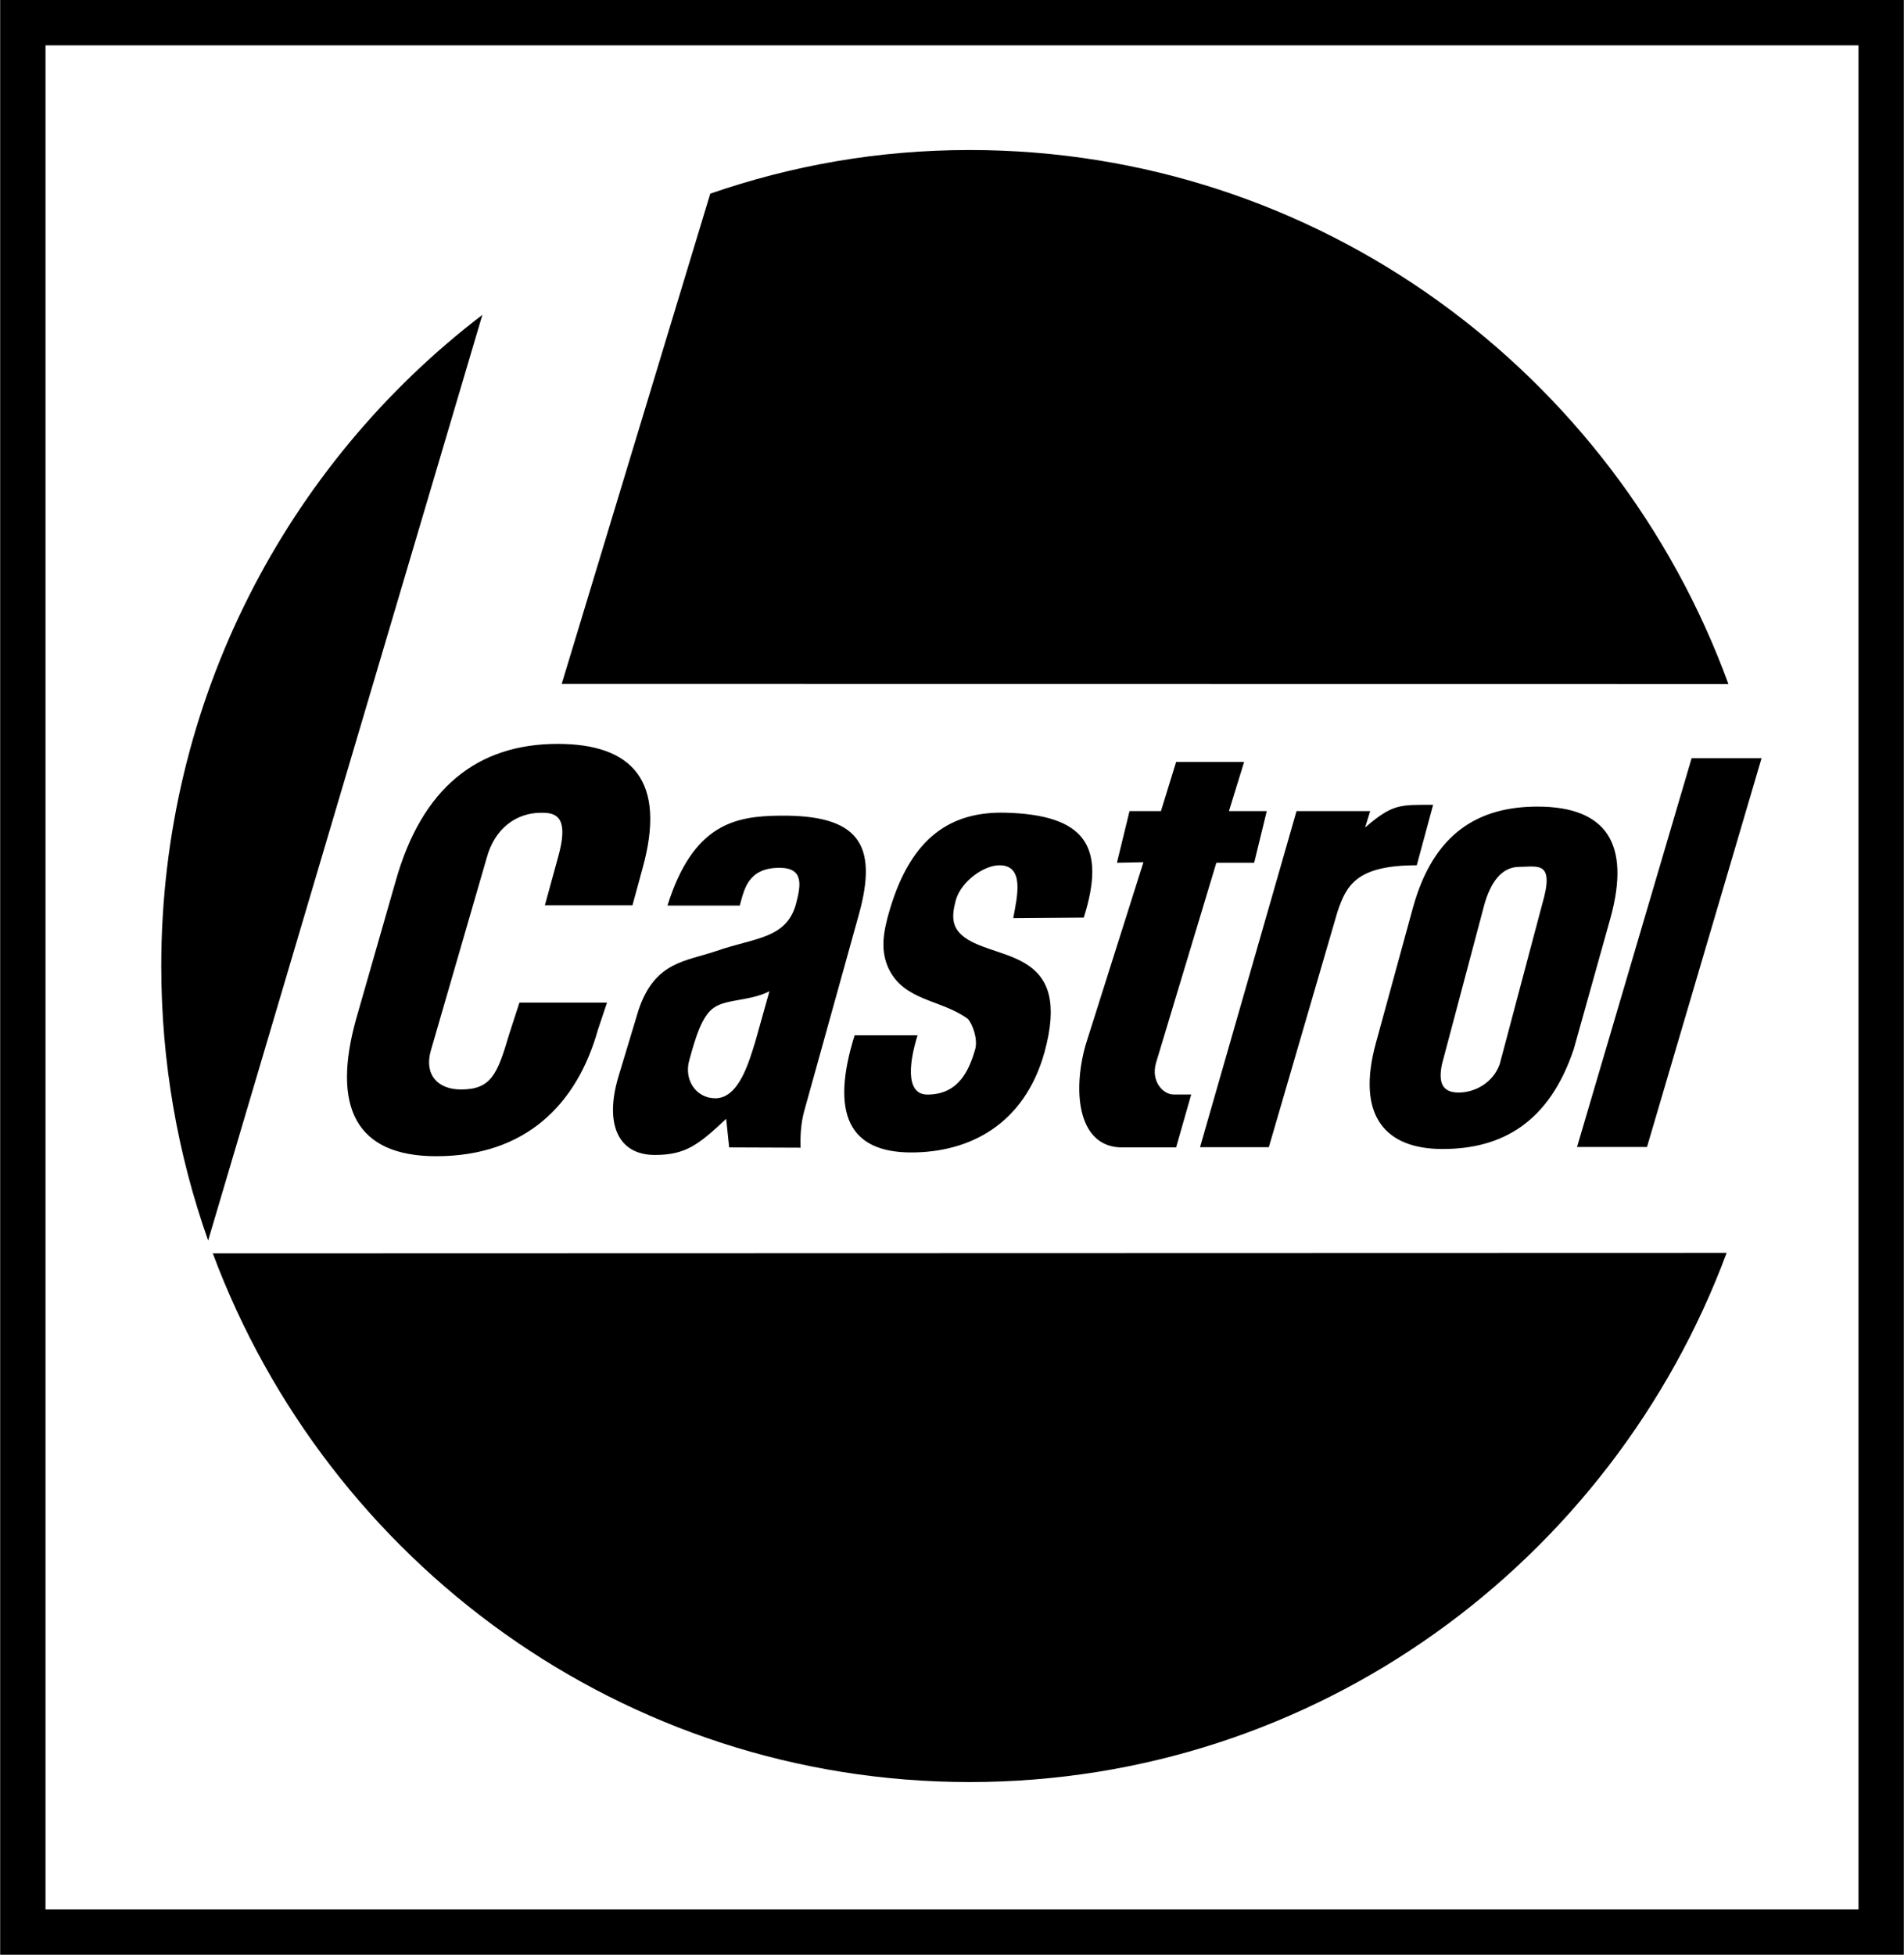
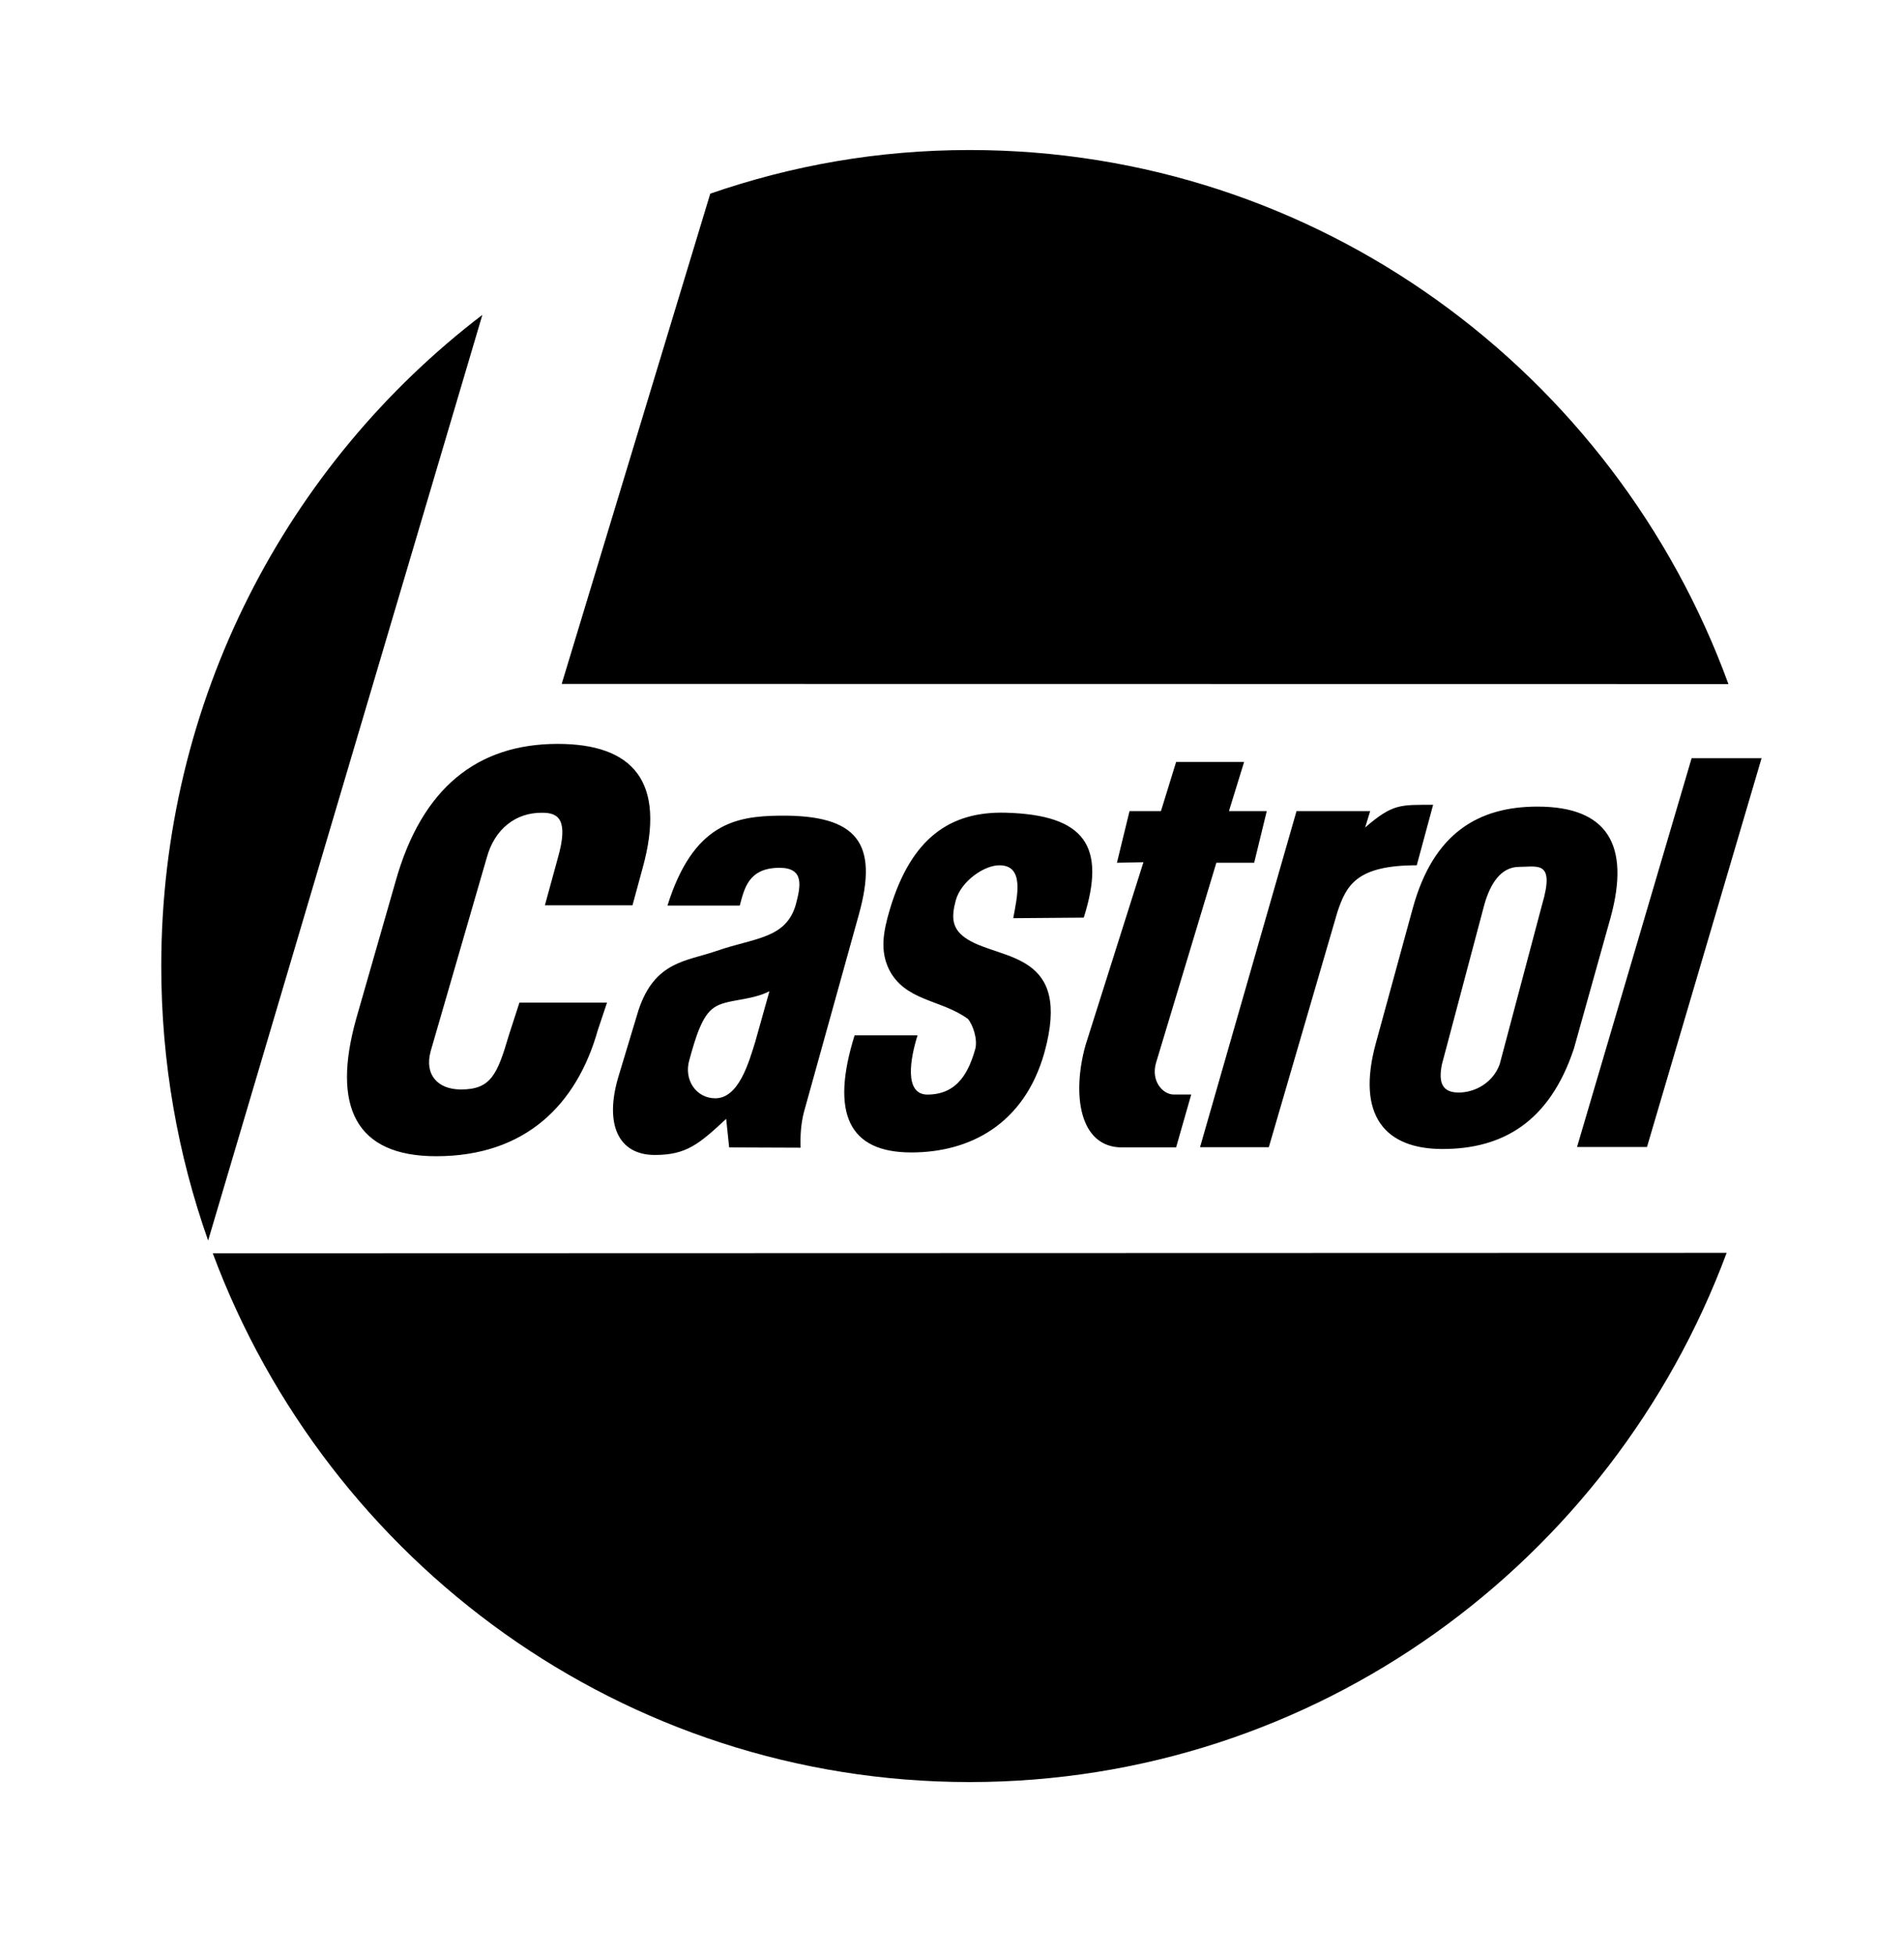
<svg xmlns="http://www.w3.org/2000/svg" width="2436" height="2500" viewBox="0 0 496.016 509.138">
-   <path d="M0 0v509.138h496.016V0H0zm484.206 497.327H11.81V11.81h472.396v485.517z" />
  <path d="M141.932 235.794l3.396-12.39c2.722-9.609.329-11.711-3.948-11.711-7.12-.15-12.605 4.352-14.597 11.711l-14.588 50.302c-1.763 6.305 1.91 10.059 7.873 10.059 7.779 0 9.459-3.862 12.466-14.105l2.767-8.529h22.821l-2.388 7.139c-5.457 19.367-18.791 32.88-42.131 32.88-21.008 0-27.264-12.912-20.816-35.883l10.223-35.629c6.846-24.473 21.363-35.883 42.242-35.883 19.449 0 28.526 9.608 22.078 32.583l-2.576 9.458h-22.822v-.002zM410.868 298.748l29.853-101.261h18.224l-29.852 101.261h-18.225zM369.104 225.372c-15.747 0-18.33 5.233-20.667 12.138l-17.878 61.29h-17.922l25.139-87.534h19.19l-1.312 4.265c7.217-6.233 9.154-5.905 17.715-5.905l-4.265 15.746zM263.964 239.15c1.055-5.707 3.003-13.778-3.609-13.778-4.02 0-9.988 4.173-11.363 9.126-1.204 4.505-1.102 7.604 3.162 10.229 8.805 5.418 27.182 3.181 19.937 29.409-5.271 18.769-19.526 26.032-34.698 26.032-16.337 0-21.085-10.238-14.762-30.509h16.403c-1.85 5.856-3.635 15.449 2.59 15.437 8.235-.019 10.915-6.528 12.463-11.935.63-2.553-.646-6.269-1.932-7.767-6.907-5.106-16.545-4.565-20.666-13.123-2.155-4.656-1.502-9.286.328-15.418 5.577-18.699 15.833-25.576 30.221-25.176 20.627.572 26.206 8.707 20.299 27.326l-18.373.147zM310.338 285.077l-3.937 13.778h-14.106c-11.151 0-13.05-13.811-9.514-26.572l15.108-47.711-6.907.144 3.28-13.45h8.187l3.952-12.794h17.715l-3.949 12.794h9.854l-3.28 13.45h-9.854l-15.733 52.16c-1.361 4.806 1.869 8.201 4.593 8.201h4.591zM449.849 326.321c-29.968 80.528-106.977 137.835-197.248 137.835-90.231 0-167.212-57.256-197.208-137.727l394.456-.108zM450.313 178.171c-29.63-81.19-106.971-139.096-197.712-139.096-23.839 0-46.212 3.997-67.579 11.362l-38.71 127.696 304.001.038zM54.187 323.11c-7.907-22.342-12.213-46.411-12.213-71.495 0-69.27 32.841-130.802 83.669-169.604L54.187 323.11zM203.1 212.447c-11.517.131-22.534 2.099-29.231 23.422h18.84c1.171-4.264 2.156-9.841 10.356-9.841 6.562 0 5.482 4.858 4.265 9.513-2.536 9.007-10.746 8.684-20.667 12.138-7.859 2.736-16.075 2.625-20.339 15.418l-5.249 17.387c-3.608 12.138-.173 20.339 9.514 20.339 8.168 0 11.472-2.794 18.578-9.401l.778 7.434 18.612.072c-.106-3.001.062-6.154.878-9.309l14.325-51.498c5.113-18.468-.302-25.905-20.66-25.674zm-6.371 58.943c-1.677 5.403-4.302 14.672-10.396 14.672-4.928 0-8.29-4.738-6.756-9.995 1.576-5.703 3.247-11.522 6.428-13.625 3.193-2.252 9.524-1.715 14.434-4.265l-3.71 13.213zM400.564 210.089c-15.38 0-27.123 6.884-32.487 26.438l-9.583 35.006c-5.315 19.22 2.535 27.739 17.318 27.739 15.688 0 27.894-7.056 34.233-26.125l9.585-34.231c5.156-18.918-.91-28.827-19.066-28.827zm1.216 25.453l-11.069 41.663c-1.751 4.806-6.405 7.358-10.686 7.358-4.277 0-5.334-2.553-4.361-7.358l11.069-41.663c1.548-5.406 4.293-9.758 9.092-9.758 4.797-.001 9.32-1.724 5.955 9.758z" />
</svg>